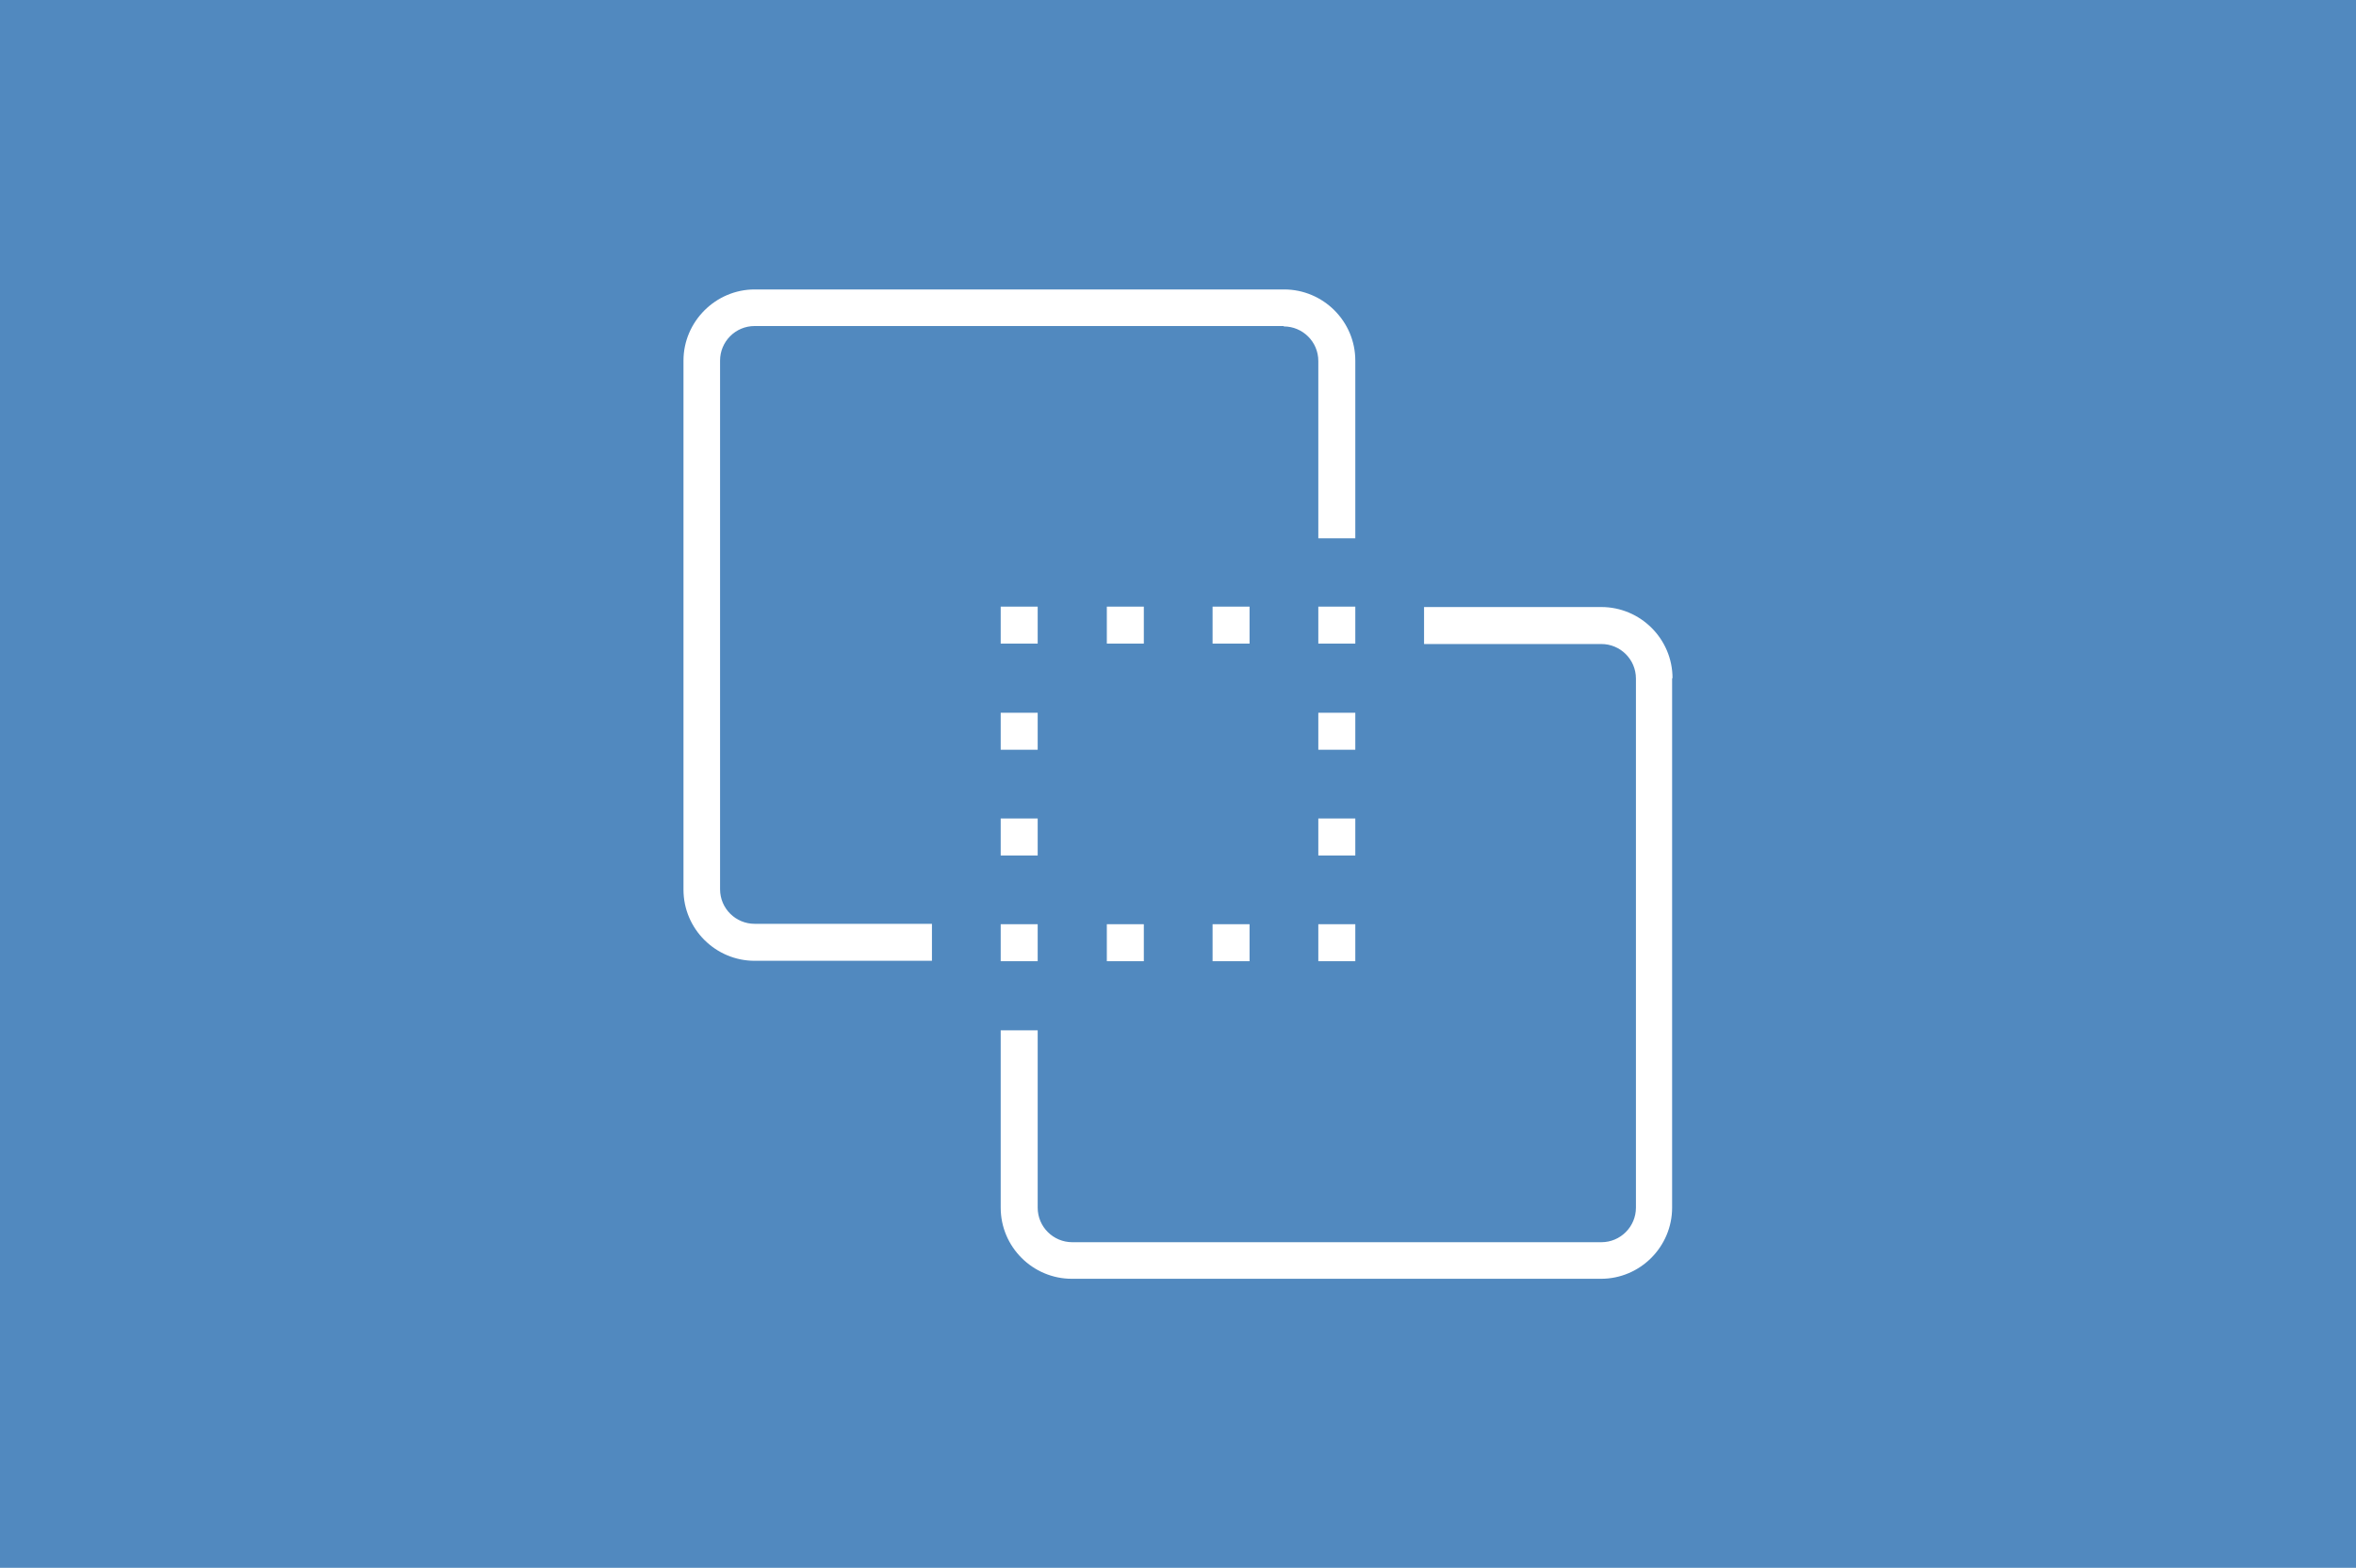
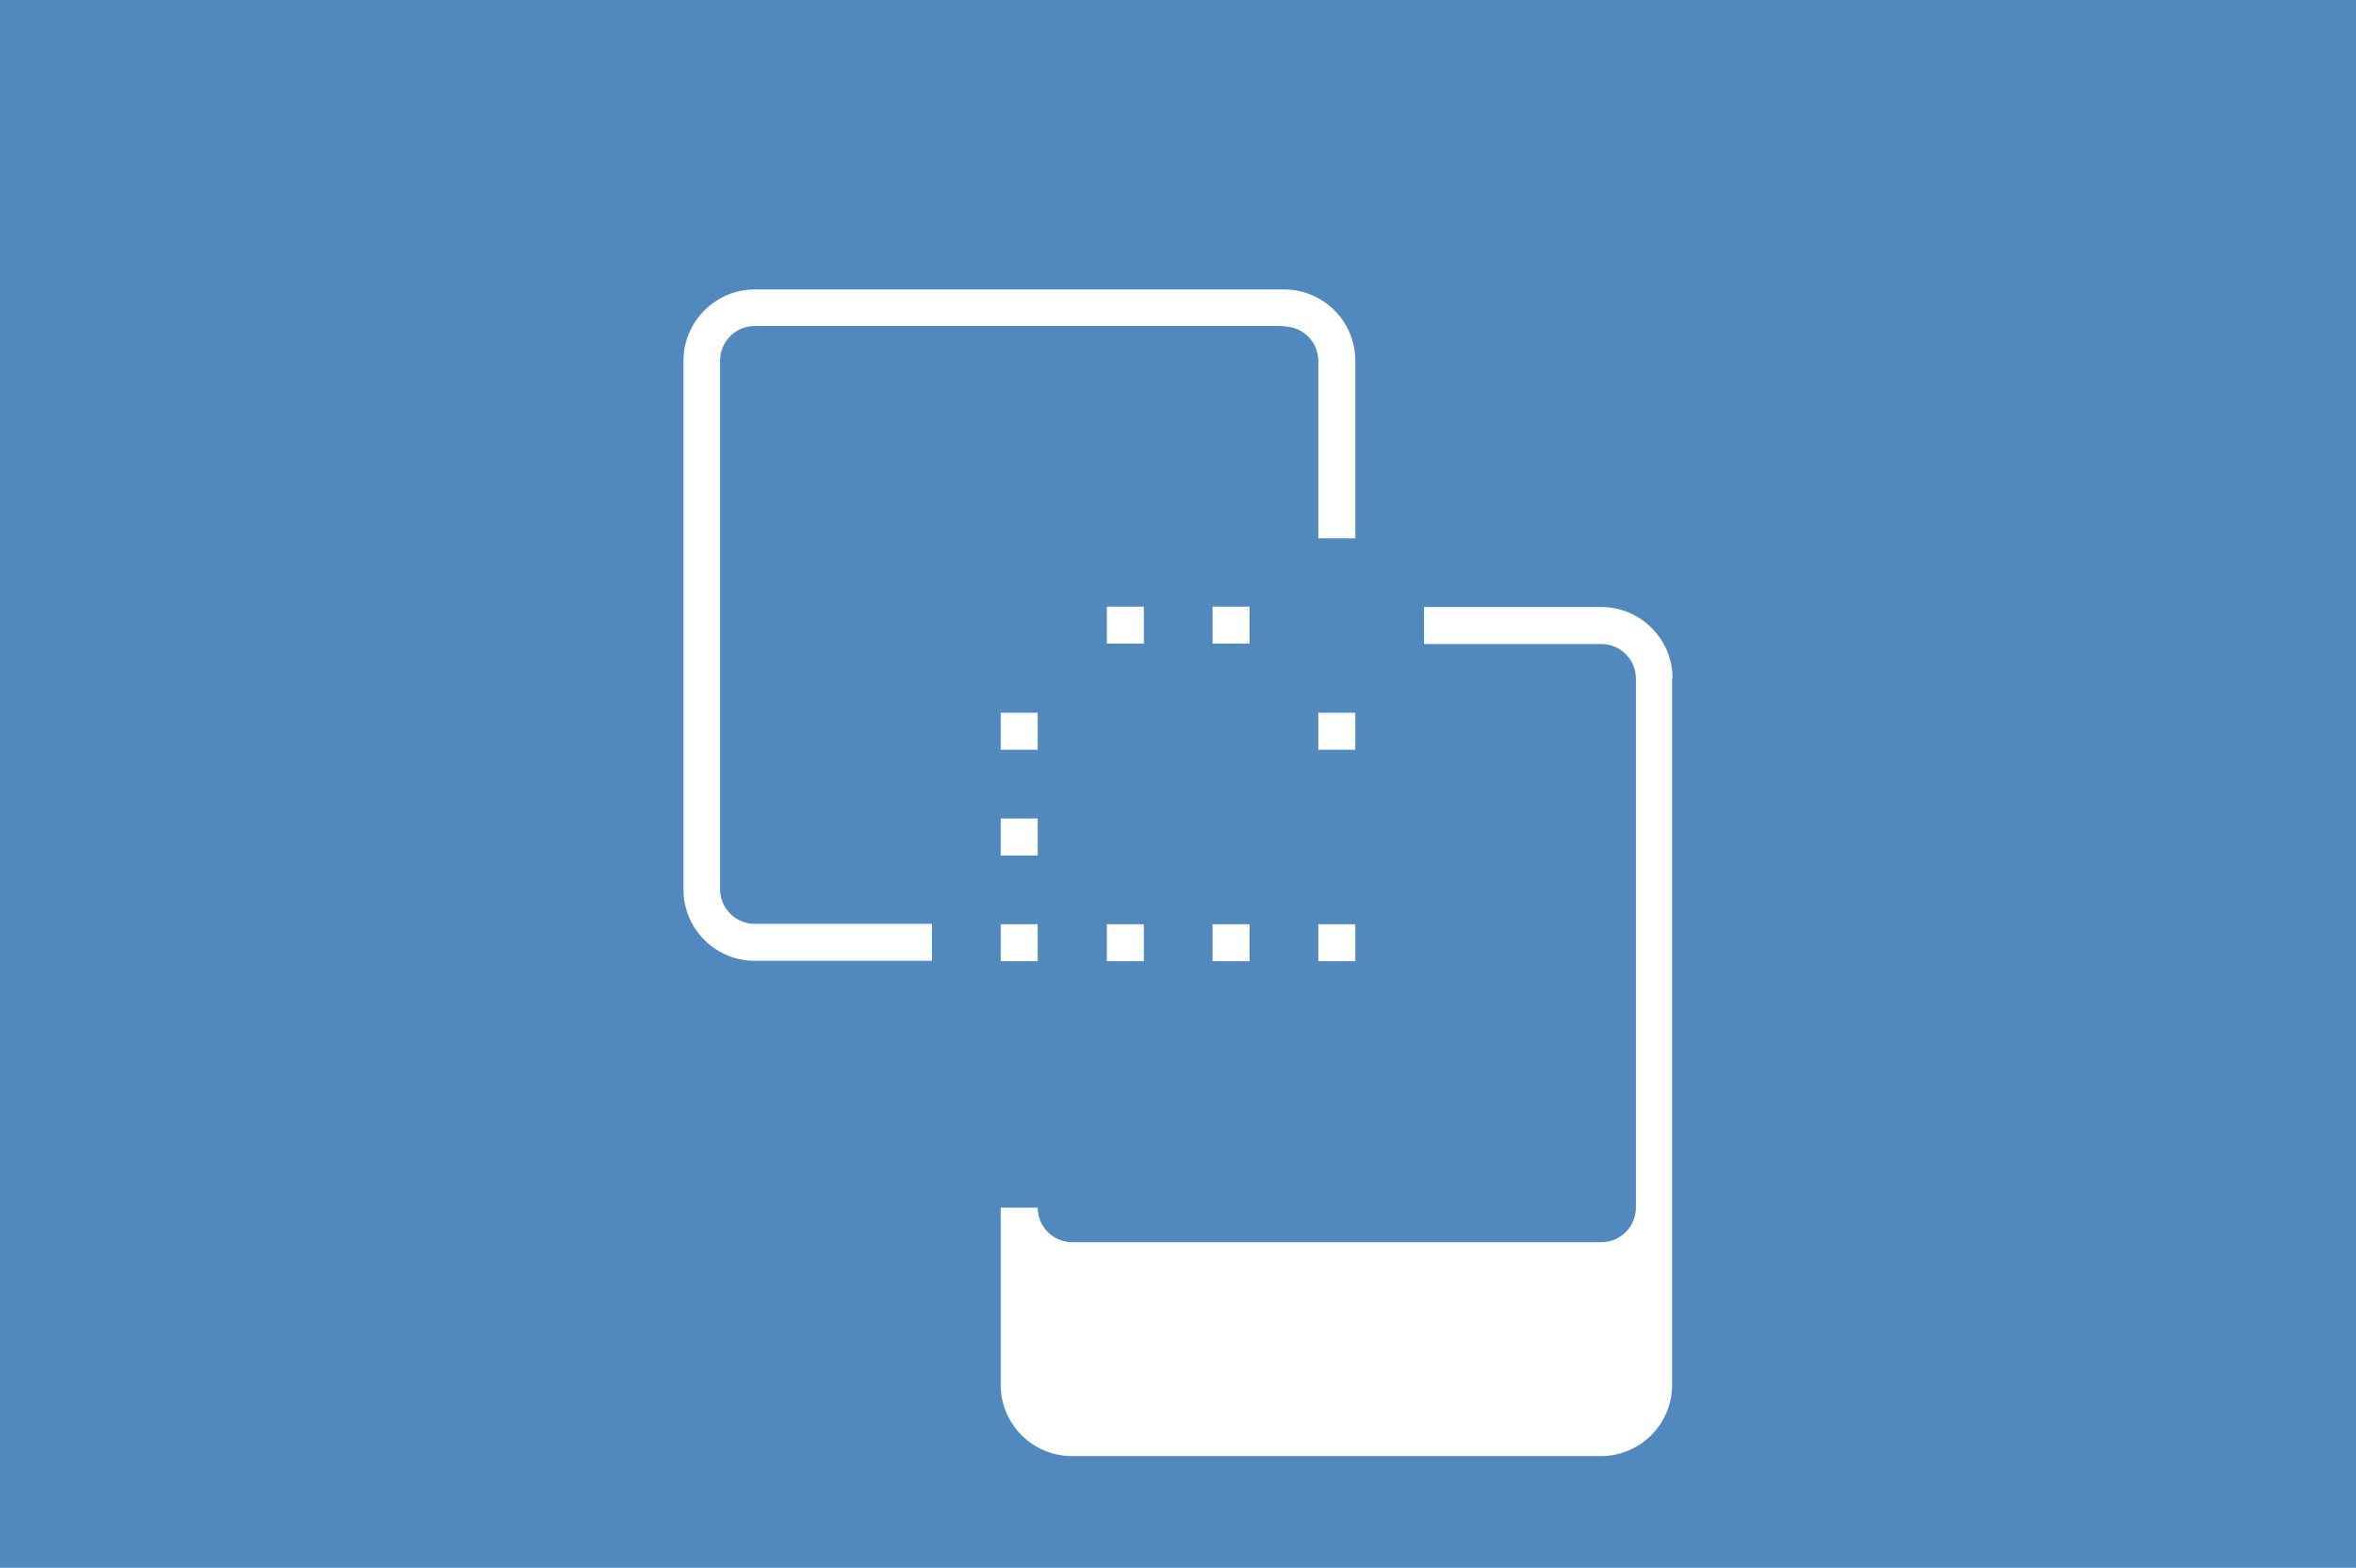
<svg xmlns="http://www.w3.org/2000/svg" version="1.1" x="0px" y="0px" viewBox="0 0 586 390" enable-background="new 0 0 586 390" xml:space="preserve">
  <rect fill="#5189BF" width="586" height="390" />
  <g>
    <rect x="301.6" y="150.9" fill="#FFFFFF" width="9.2" height="9.2" />
    <rect x="275.3" y="150.9" fill="#FFFFFF" width="9.2" height="9.2" />
-     <rect x="248.9" y="150.9" fill="#FFFFFF" width="9.2" height="9.2" />
    <rect x="248.9" y="177.3" fill="#FFFFFF" width="9.2" height="9.2" />
    <rect x="248.9" y="203.6" fill="#FFFFFF" width="9.2" height="9.2" />
    <rect x="275.3" y="229.9" fill="#FFFFFF" width="9.2" height="9.2" />
    <rect x="301.6" y="229.9" fill="#FFFFFF" width="9.2" height="9.2" />
    <rect x="327.9" y="229.9" fill="#FFFFFF" width="9.2" height="9.2" />
-     <rect x="327.9" y="203.6" fill="#FFFFFF" width="9.2" height="9.2" />
    <rect x="327.9" y="177.3" fill="#FFFFFF" width="9.2" height="9.2" />
-     <rect x="327.9" y="150.9" fill="#FFFFFF" width="9.2" height="9.2" />
    <path fill="#FFFFFF" d="M319.3,81.2c4.7,0,8.6,3.8,8.6,8.6v44.1h9.2V89.7c0-9.8-8-17.7-17.7-17.7H187.7C178,72,170,80,170,89.7   v131.6c0,9.8,8,17.7,17.7,17.7h44.1v-9.2h-44.1c-4.7,0-8.6-3.8-8.6-8.6V89.7c0-4.7,3.8-8.6,8.6-8.6H319.3z" />
    <rect x="248.9" y="229.9" fill="#FFFFFF" width="9.2" height="9.2" />
-     <path fill="#FFFFFF" d="M416,168.7c0-9.8-8-17.7-17.7-17.7h-44.1v9.2h44.1c4.7,0,8.6,3.8,8.6,8.6v131.6c0,4.7-3.8,8.6-8.6,8.6   H266.7c-4.7,0-8.6-3.8-8.6-8.6v-44.1h-9.2v44.1c0,9.8,8,17.7,17.7,17.7h131.6c9.8,0,17.7-8,17.7-17.7V168.7z" />
+     <path fill="#FFFFFF" d="M416,168.7c0-9.8-8-17.7-17.7-17.7h-44.1v9.2h44.1c4.7,0,8.6,3.8,8.6,8.6v131.6c0,4.7-3.8,8.6-8.6,8.6   H266.7c-4.7,0-8.6-3.8-8.6-8.6h-9.2v44.1c0,9.8,8,17.7,17.7,17.7h131.6c9.8,0,17.7-8,17.7-17.7V168.7z" />
  </g>
</svg>